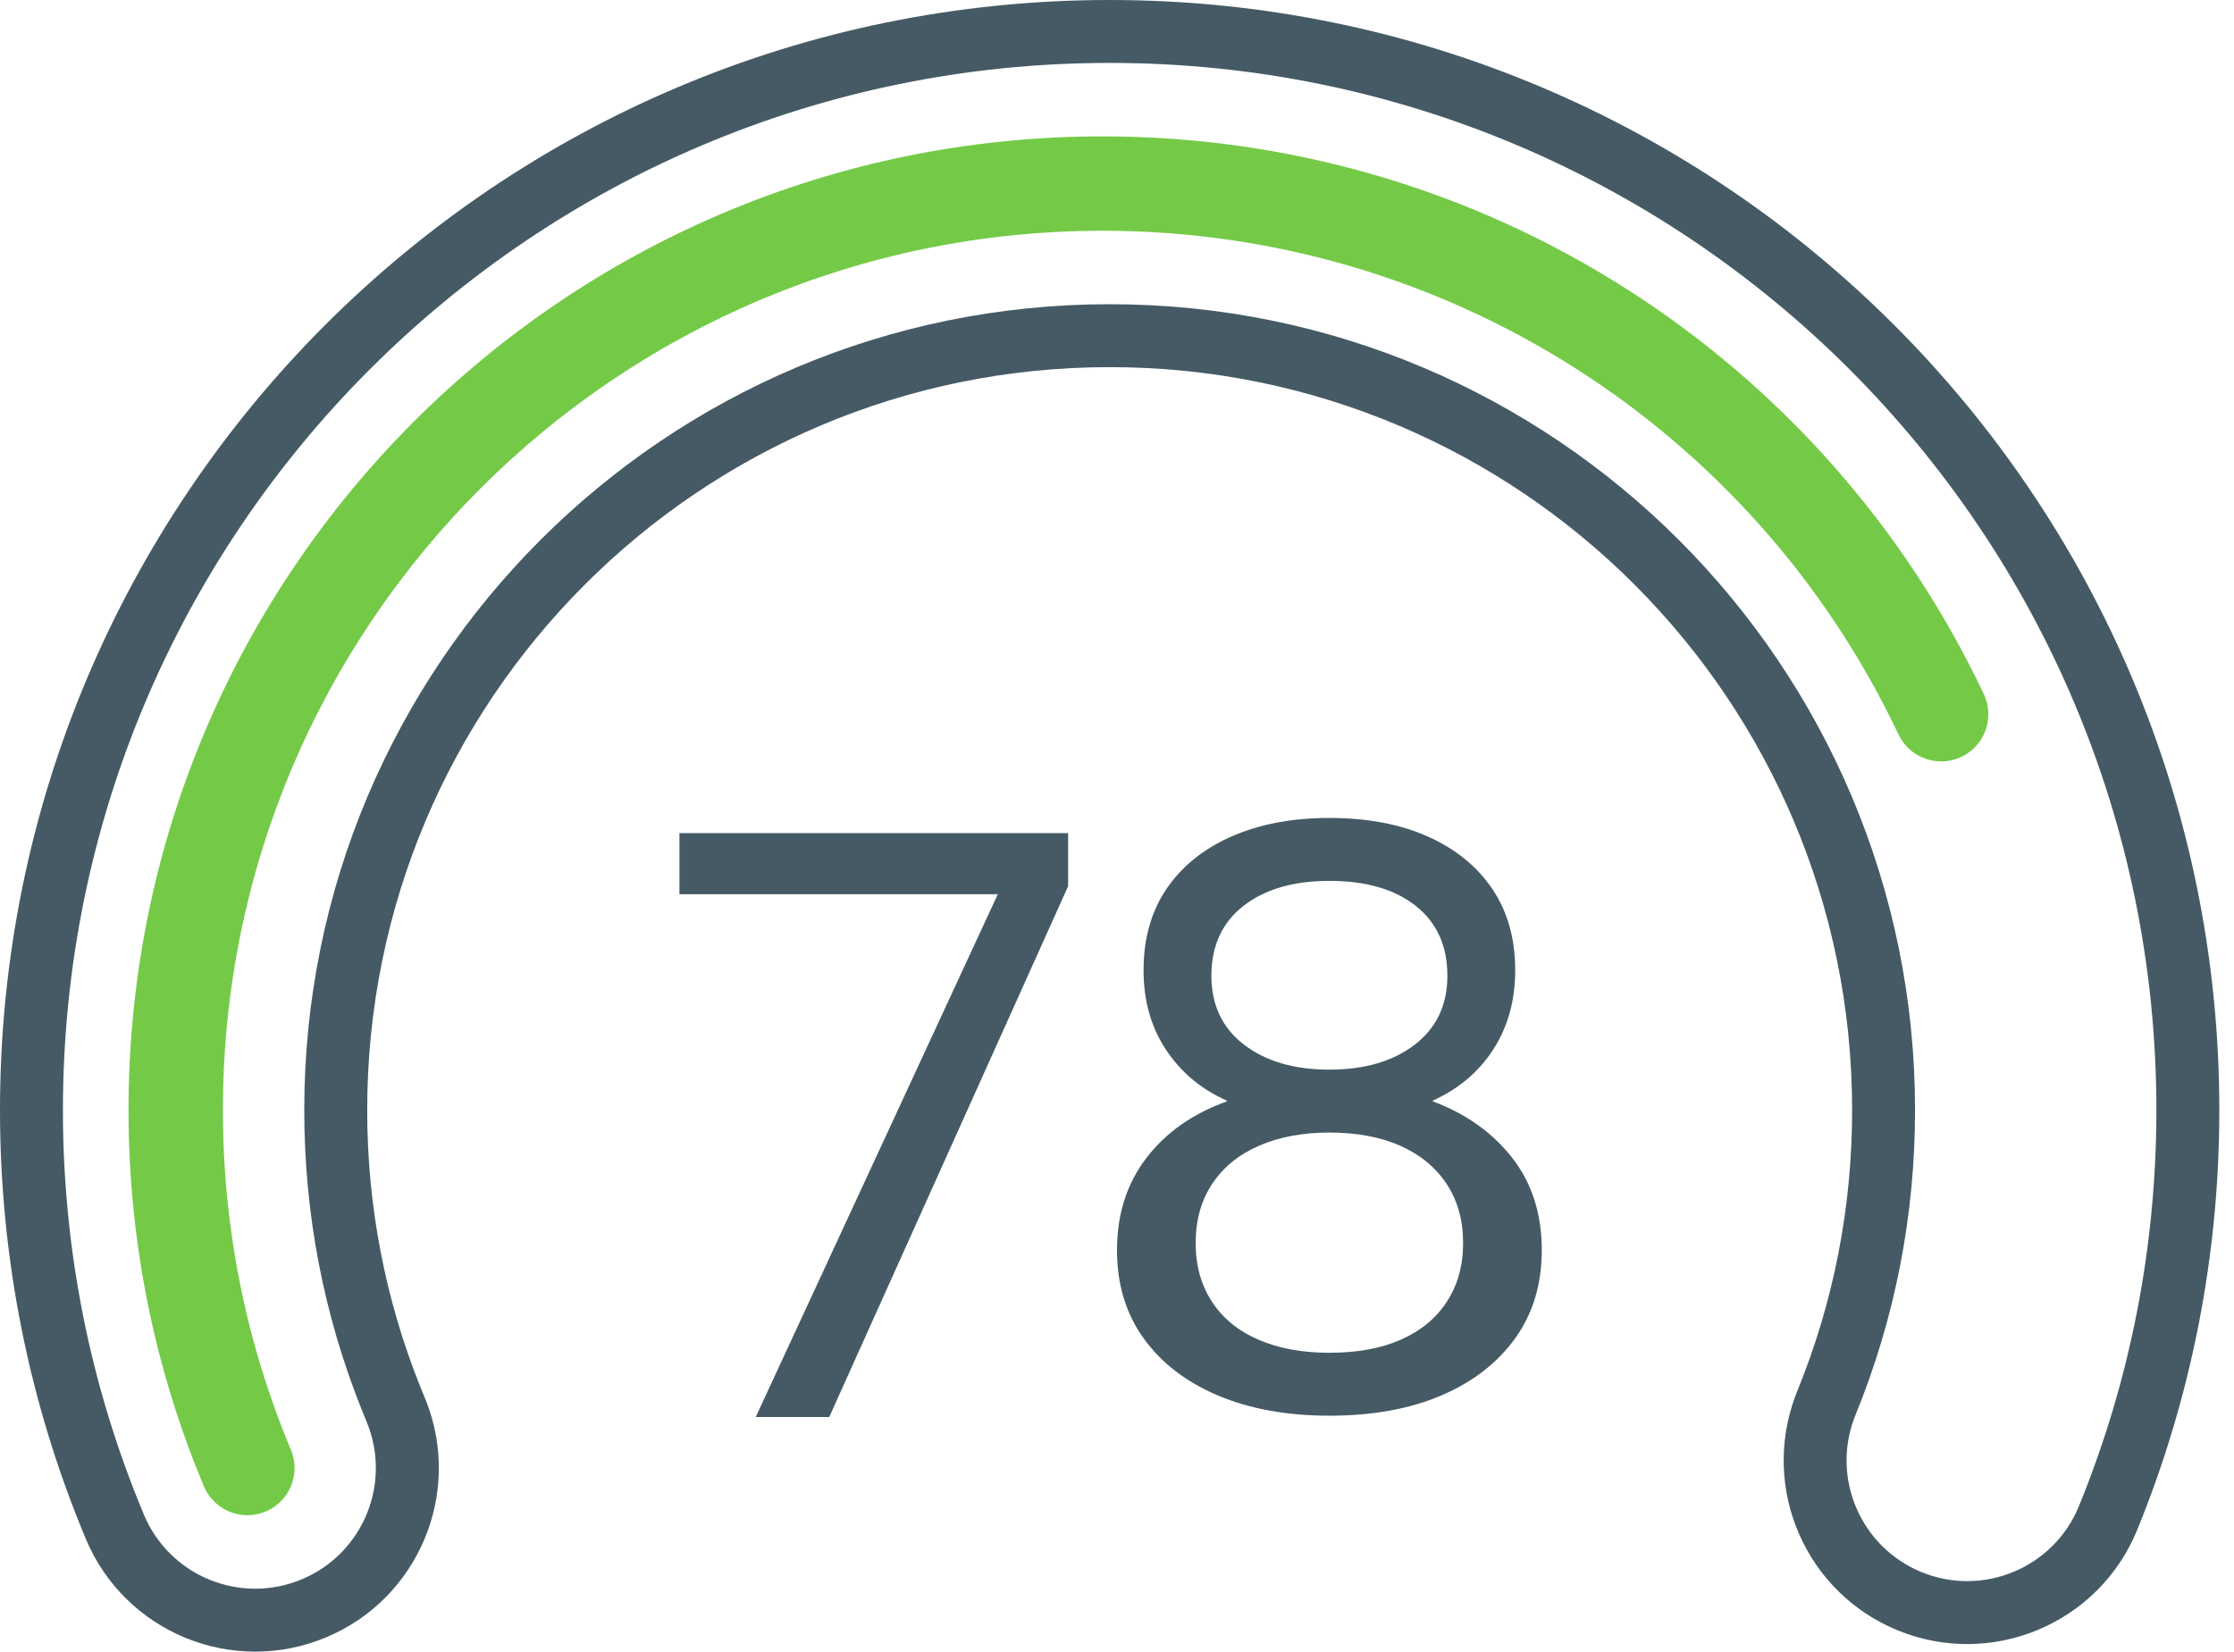
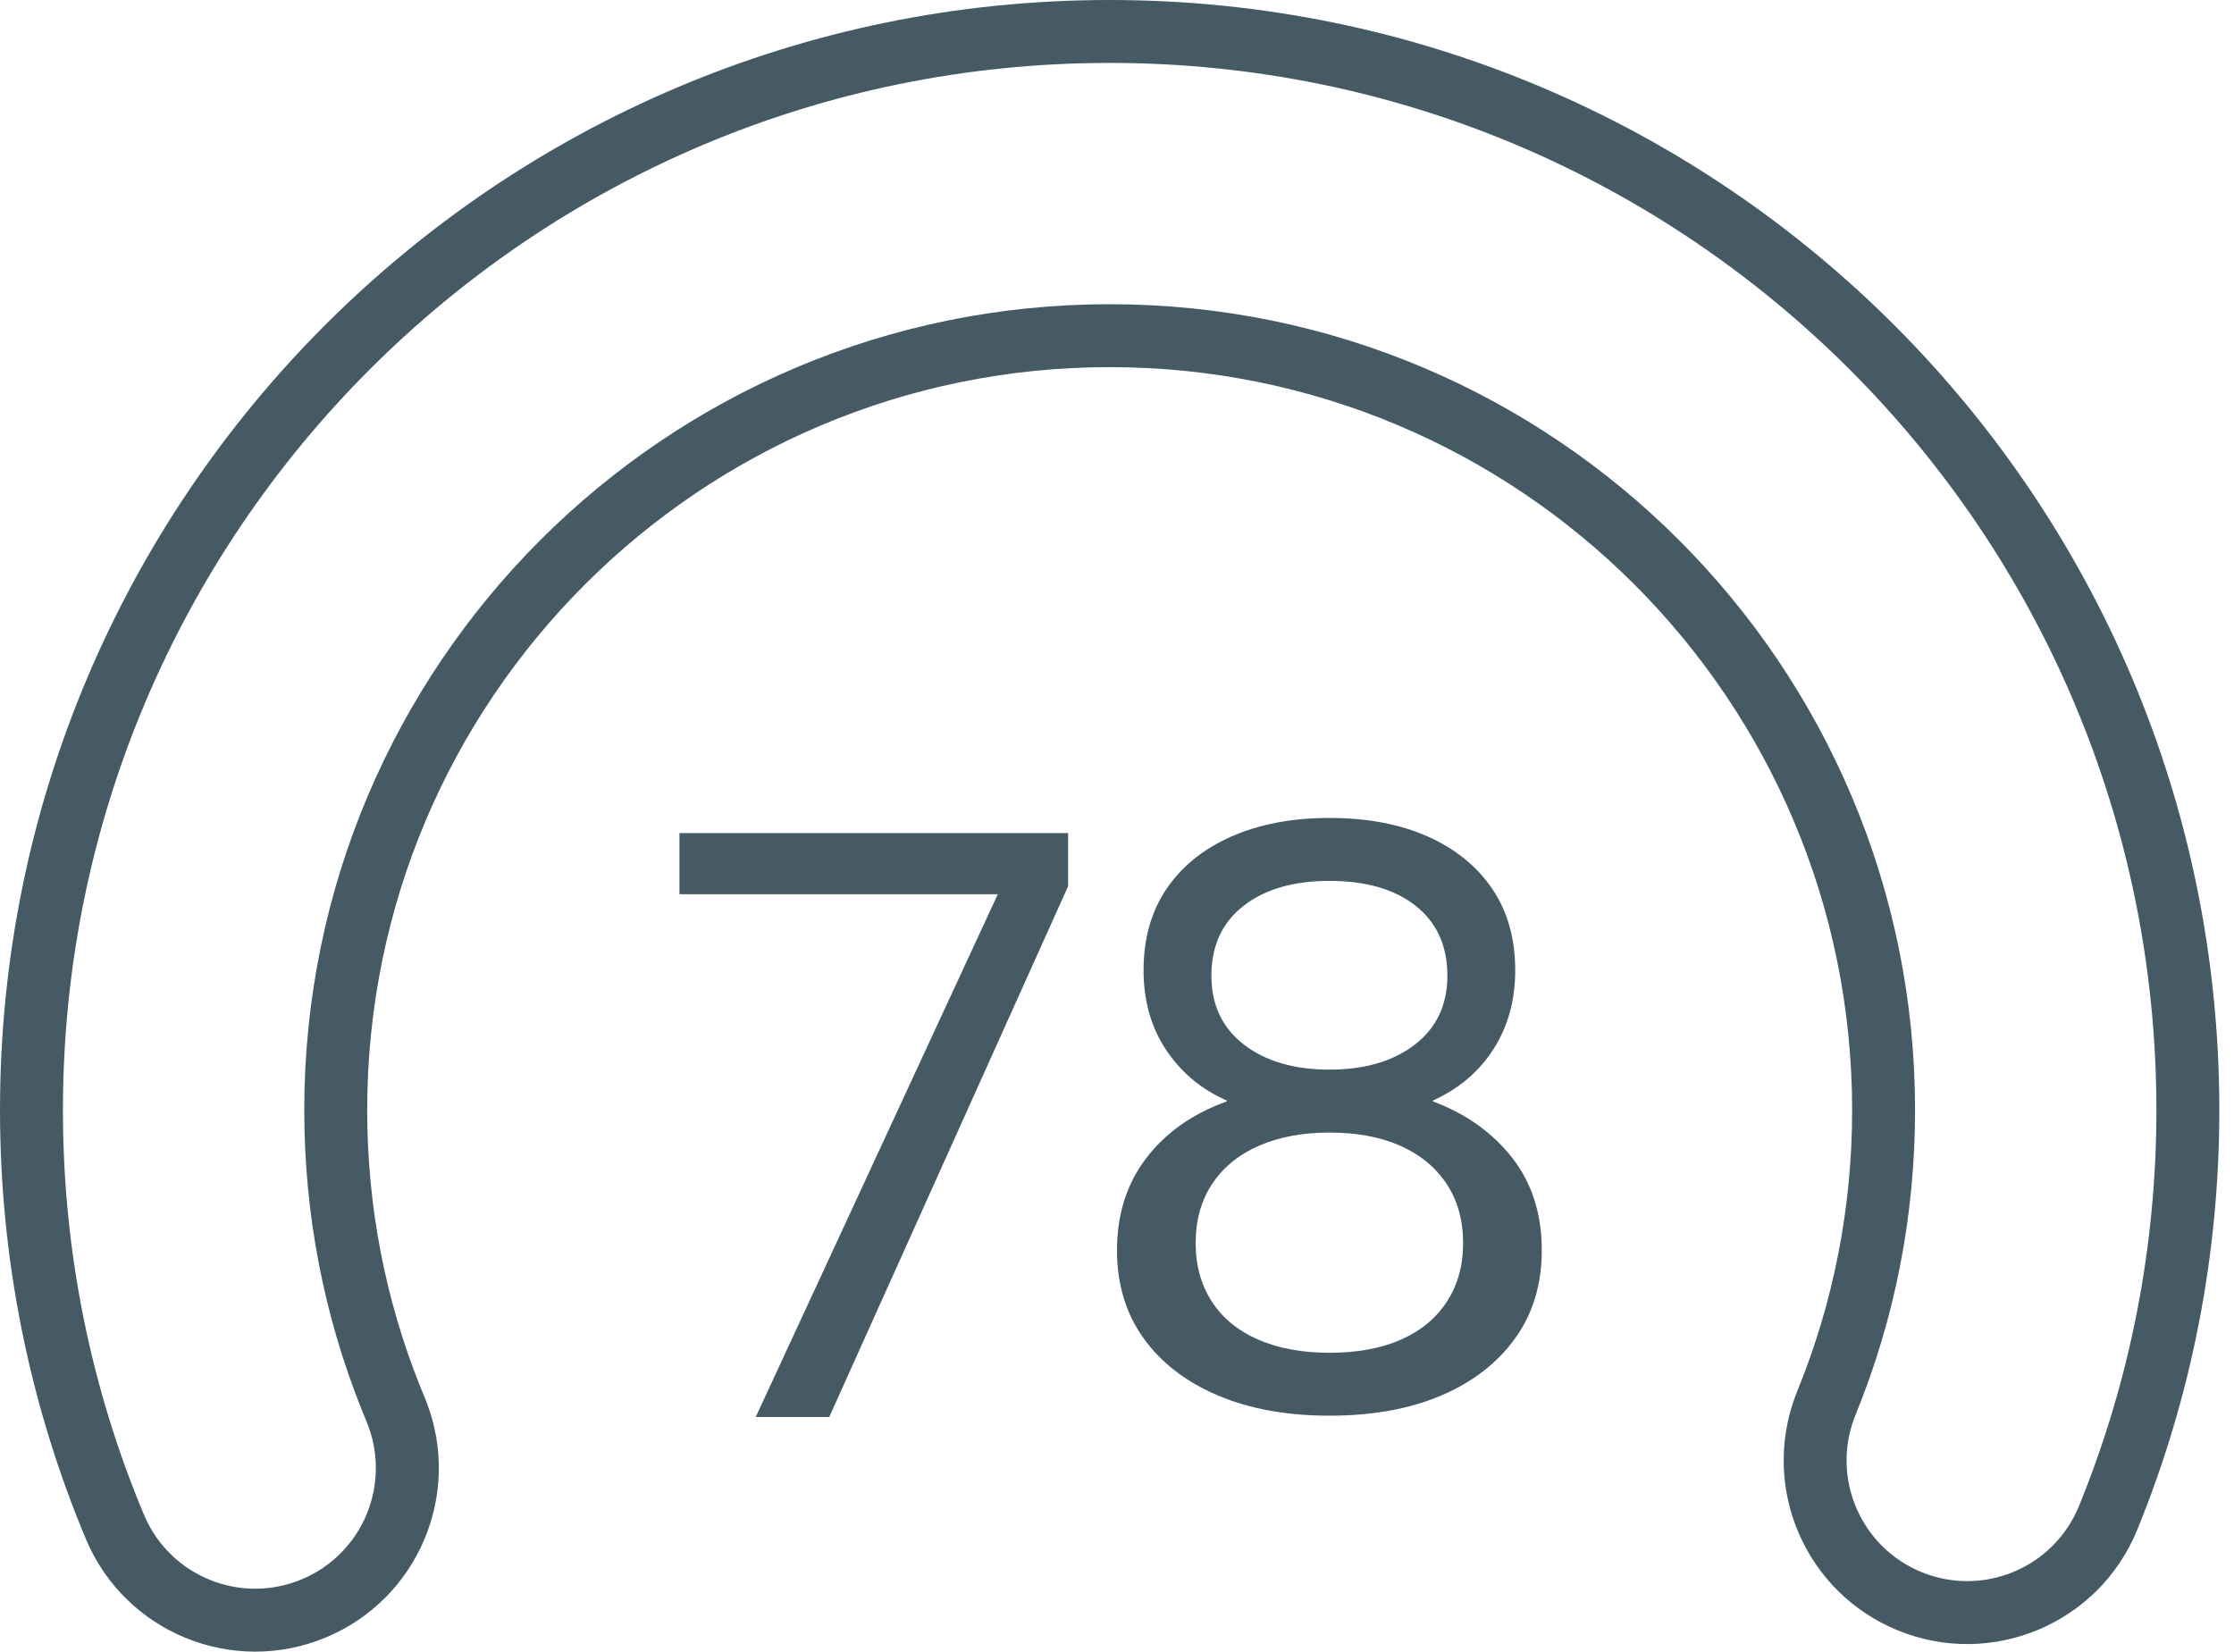
<svg xmlns="http://www.w3.org/2000/svg" width="142px" height="105px" viewBox="0 0 142 105">
  <title>tillful-score-icon</title>
  <g id="Collected-Pages-For-MVP" stroke="none" stroke-width="1" fill="none" fill-rule="evenodd">
    <g id="Master-Control-Sheet-Marketing" transform="translate(-2348, -1228)" fill-rule="nonzero">
      <g id="Group-11" transform="translate(2348, 1228)">
        <path d="M67.893,52.963 L67.893,56.34 L52.709,90.084 L48.037,90.084 L63.424,56.848 L43.188,56.848 L43.188,52.963 L67.893,52.963 Z M84.5,52 C86.9,52 88.981,52.392 90.744,53.175 C92.506,53.959 93.875,55.069 94.85,56.505 C95.825,57.942 96.312,59.667 96.312,61.682 C96.312,63.585 95.853,65.254 94.934,66.691 C94.016,68.127 92.731,69.218 91.081,69.965 L91.081,69.965 L91.081,70.021 L91.47,70.172 C93.389,70.955 94.938,72.098 96.116,73.602 C97.372,75.207 98,77.165 98,79.479 C98,81.643 97.438,83.508 96.312,85.075 C95.188,86.642 93.622,87.855 91.616,88.713 C89.609,89.571 87.237,90 84.5,90 C81.8,90 79.438,89.571 77.412,88.713 C75.388,87.855 73.812,86.642 72.688,85.075 C71.562,83.508 71,81.643 71,79.479 C71,77.203 71.619,75.253 72.856,73.63 C74.094,72.007 75.8,70.804 77.975,70.021 L77.975,70.021 L77.975,69.965 L77.657,69.818 C76.193,69.111 75.014,68.087 74.122,66.747 C73.166,65.31 72.688,63.622 72.688,61.682 C72.688,59.667 73.175,57.942 74.15,56.505 C75.125,55.069 76.503,53.959 78.284,53.175 C80.066,52.392 82.138,52 84.5,52 Z M84.5,72 C82.804,72 81.315,72.278 80.033,72.835 C78.752,73.392 77.76,74.199 77.056,75.255 C76.352,76.311 76,77.569 76,79.029 C76,80.45 76.343,81.689 77.029,82.745 C77.714,83.801 78.698,84.608 79.979,85.165 C81.261,85.722 82.768,86 84.5,86 C86.269,86 87.785,85.722 89.048,85.165 C90.311,84.608 91.286,83.801 91.971,82.745 C92.657,81.689 93,80.45 93,79.029 C93,77.569 92.648,76.311 91.944,75.255 C91.24,74.199 90.257,73.392 88.994,72.835 C87.73,72.278 86.232,72 84.5,72 Z M84.5,56 C82.217,56 80.396,56.531 79.037,57.592 C77.679,58.654 77,60.133 77,62.028 C77,63.886 77.689,65.346 79.067,66.408 C80.445,67.469 82.256,68 84.5,68 C86.744,68 88.555,67.469 89.933,66.408 C91.311,65.346 92,63.886 92,62.028 C92,60.133 91.331,58.654 89.992,57.592 C88.654,56.531 86.823,56 84.5,56 Z" id="72" fill="#455A65" />
        <path d="M70.534,-5.68434189e-14 C31.578,-5.68434189e-14 0,31.598 0,70.575 C0,80 1.854,89.231 5.457,97.836 C7.947,103.78 14.785,106.581 20.73,104.092 C26.58,101.641 29.386,94.98 27.1,89.103 L26.708,88.143 C24.484,82.595 23.34,76.658 23.34,70.575 C23.34,44.487 44.47,23.34 70.534,23.34 C96.597,23.34 117.727,44.487 117.727,70.575 C117.727,76.76 116.545,82.792 114.241,88.434 L114.124,88.732 C111.905,94.66 114.786,101.262 120.633,103.65 C126.599,106.087 133.412,103.225 135.848,97.258 C139.296,88.817 141.067,79.788 141.067,70.575 C141.067,31.598 109.489,-5.68434189e-14 70.534,-5.68434189e-14 Z M70.534,4 C107.279,4 137.067,33.807 137.067,70.575 C137.067,79.27 135.397,87.785 132.145,95.746 C130.544,99.668 126.066,101.548 122.145,99.947 C118.303,98.378 116.409,94.038 117.86,90.162 L117.955,89.919 C120.444,83.824 121.727,77.278 121.727,70.575 C121.727,42.279 98.807,19.34 70.534,19.34 C42.26,19.34 19.34,42.279 19.34,70.575 C19.34,77.168 20.581,83.61 23.002,89.646 L23.29,90.351 C24.932,94.272 23.092,98.766 19.184,100.402 C15.277,102.038 10.783,100.198 9.147,96.29 C5.748,88.176 4,79.47 4,70.575 C4,33.807 33.788,4 70.534,4 Z" id="Oval-Copy" fill="#455A65" />
-         <path d="M70.094,8.67 C94.277,8.67 115.933,22.655 126.097,44.123 C126.806,45.62 126.167,47.409 124.669,48.118 C123.172,48.827 121.383,48.188 120.674,46.69 C111.493,27.299 91.936,14.67 70.094,14.67 C39.207,14.67 14.169,39.7 14.169,70.575 C14.169,78.089 15.651,85.391 18.492,92.168 C19.133,93.696 18.413,95.454 16.885,96.094 C15.357,96.735 13.599,96.015 12.959,94.487 C9.811,86.98 8.169,78.89 8.169,70.575 C8.169,36.386 35.894,8.67 70.094,8.67 Z" id="Oval-Copy-3" fill="#74CA47" />
      </g>
    </g>
  </g>
</svg>